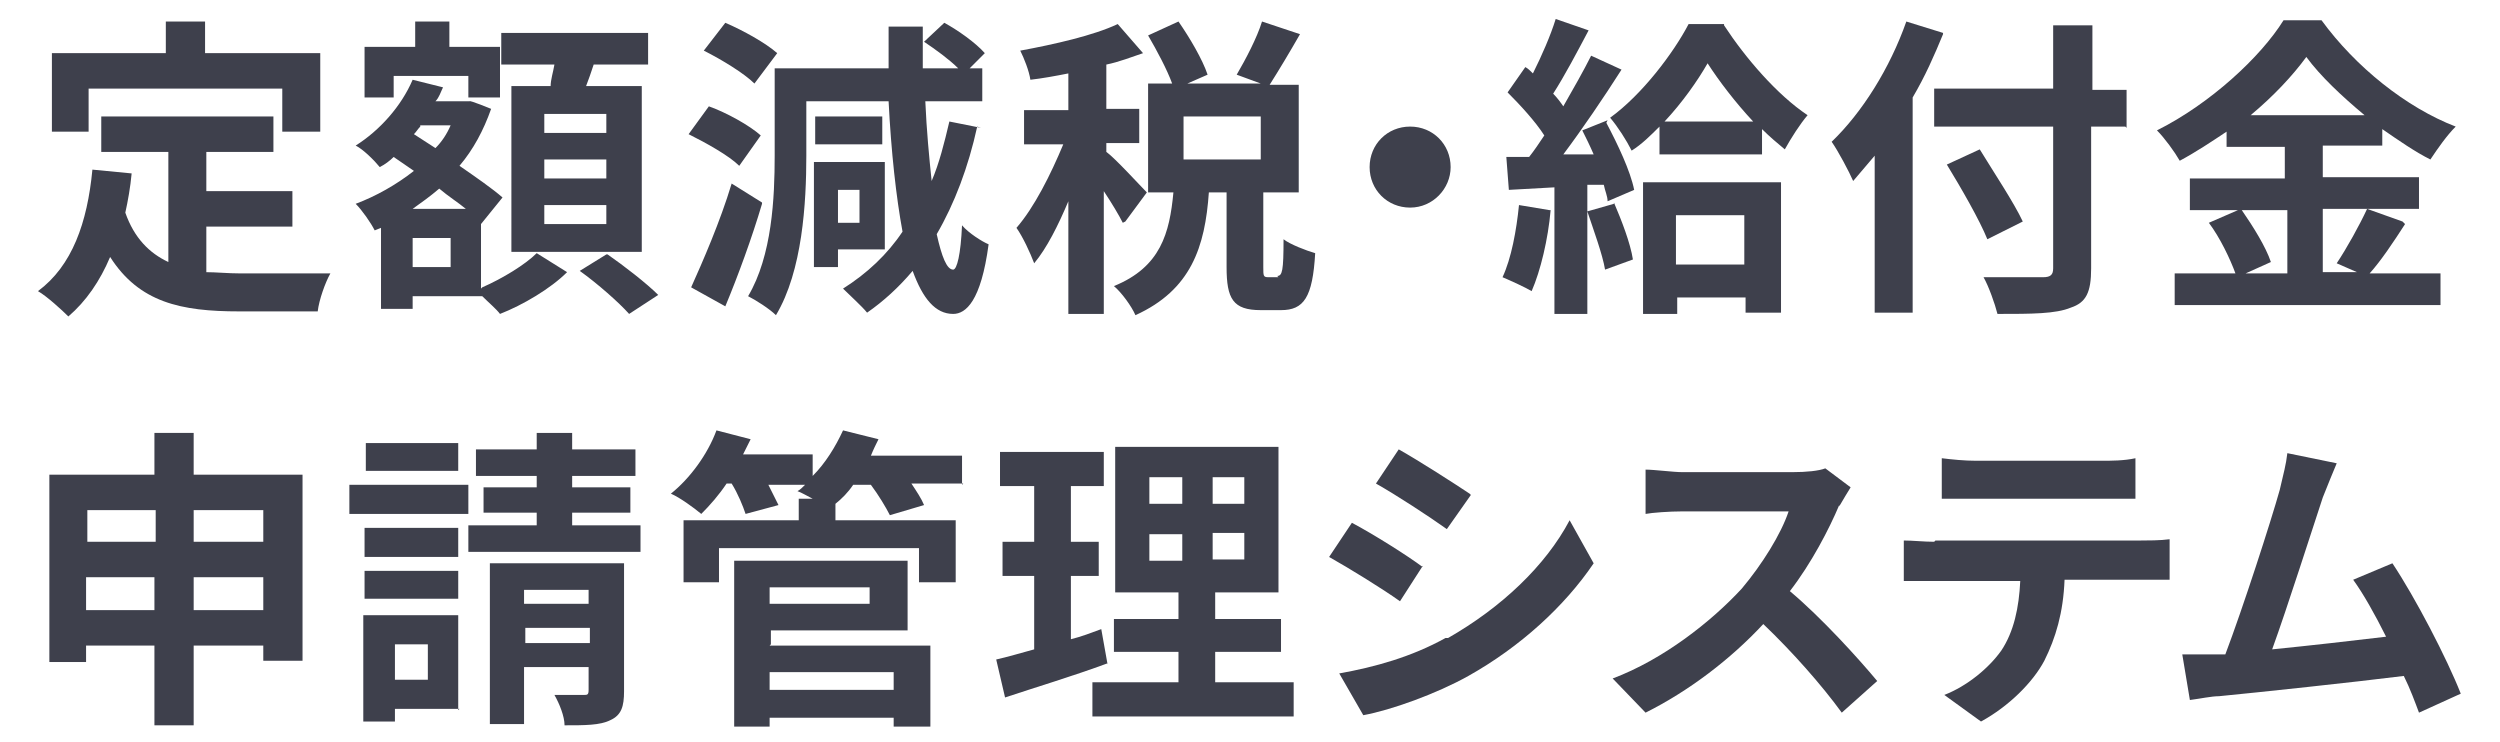
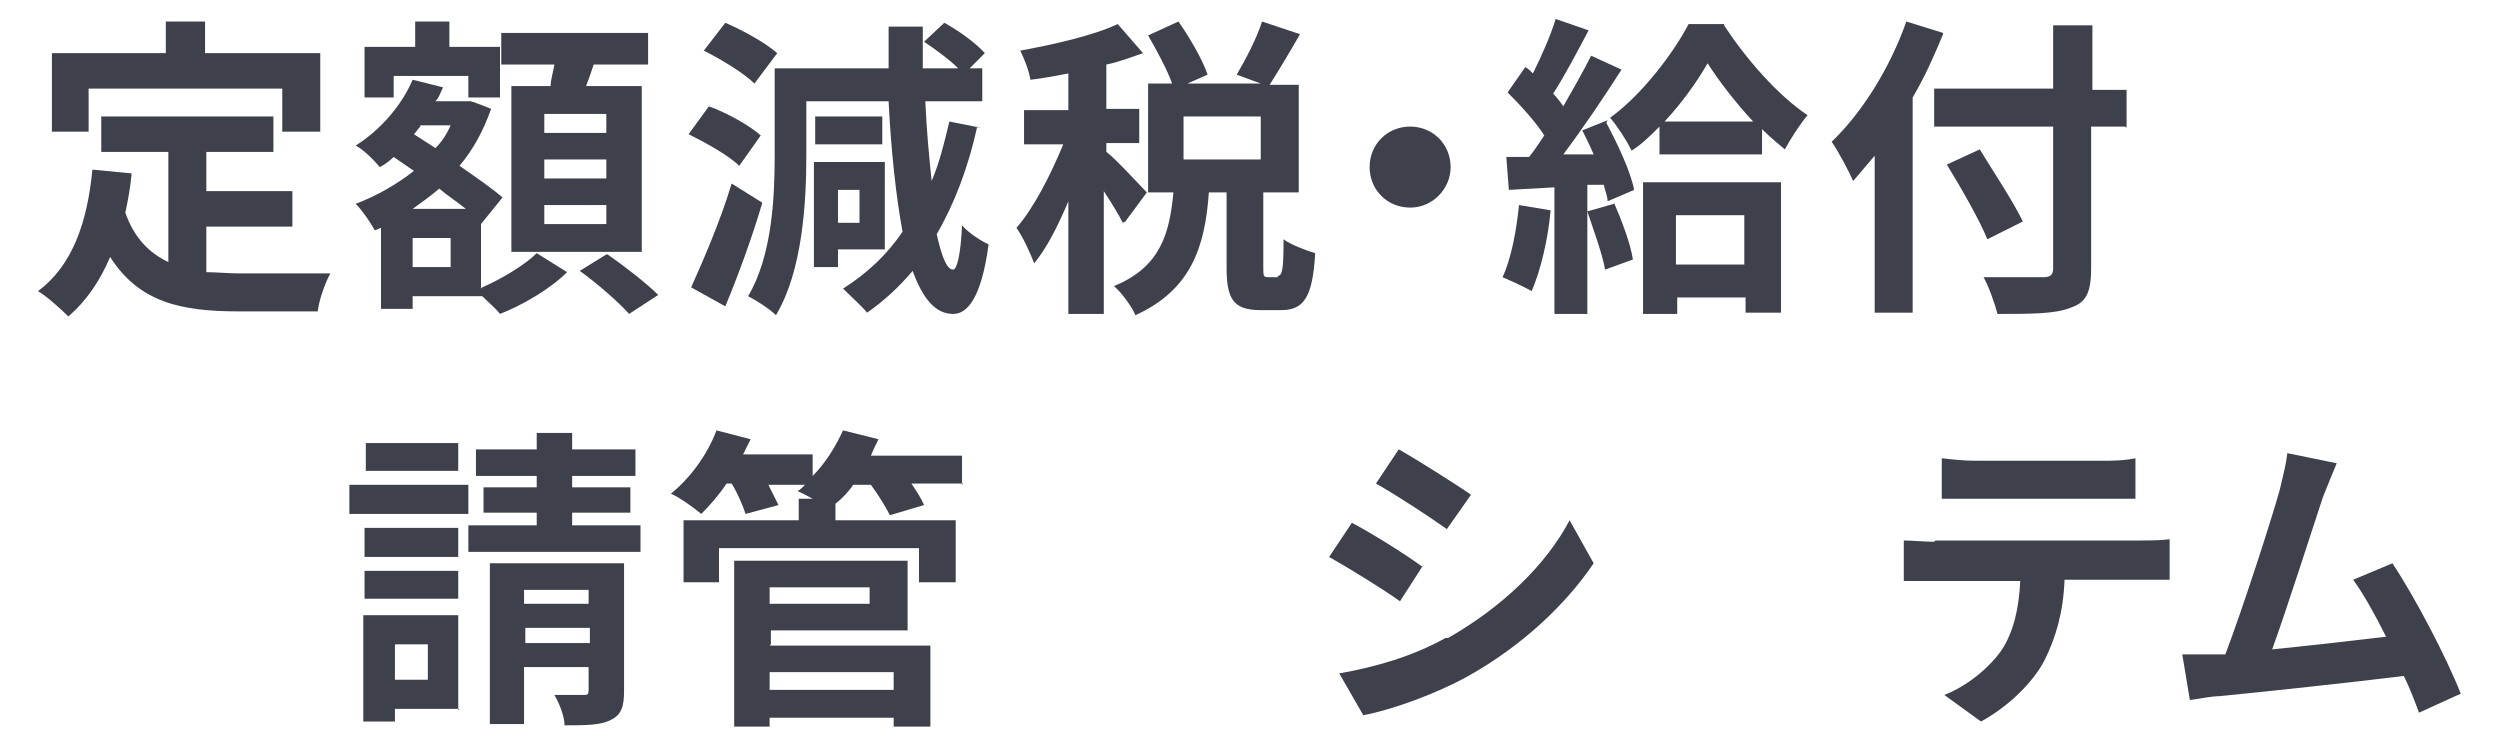
<svg xmlns="http://www.w3.org/2000/svg" id="_レイヤー_1" data-name="レイヤー_1" version="1.1" viewBox="0 0 197.5 58.6">
  <defs>
    <style>
      .st0 {
        fill: #3e404c;
      }
    </style>
  </defs>
  <path class="st0" d="M16.2,21.5c.9,0,1.8.1,2.8.1s5.4,0,7.1,0c-.4.7-.9,2.1-1,3h-6.2c-4.6,0-7.9-.7-10.2-4.3-.8,1.9-1.9,3.5-3.3,4.7-.5-.5-1.7-1.6-2.4-2,2.7-2,3.9-5.4,4.3-9.6l3.1.3c-.1,1.1-.3,2.2-.5,3.1.7,2,1.9,3.2,3.4,3.9v-8.7h-5.3v-2.8h13.6v2.8h-5.3v3.1h6.8v2.8h-6.8v3.7ZM7,10.4h-2.9v-6.2h9V1.7h3.1v2.5h9.1v6.2h-3v-3.4H7v3.4Z" />
  <path class="st0" d="M38.1,22.7c1.6-.7,3.4-1.8,4.3-2.7l2.4,1.5c-1.3,1.3-3.5,2.6-5.3,3.3-.3-.4-.9-.9-1.4-1.4h-5.5v1h-2.5v-6.4l-.5.2c-.3-.6-1-1.6-1.5-2.1,1.6-.6,3.2-1.5,4.6-2.6l-1.6-1.1c-.3.3-.7.6-1.1.8-.4-.5-1.3-1.4-1.9-1.7,1.9-1.2,3.6-3.1,4.5-5.2l2.4.6c-.2.4-.3.8-.6,1.1h2.7c0-.1,1.7.6,1.7.6-.6,1.7-1.4,3.2-2.5,4.5,1.3.9,2.6,1.8,3.4,2.5l-1.7,2.1h0s0,5.1,0,5.1ZM31.2,7.7h-2.4v-4h4V1.7h2.7v2h4v4h-2.5v-1.7h-5.9v1.7ZM35.6,18.8h-3v2.3h3v-2.3ZM36.8,16.5c-.6-.5-1.4-1-2.1-1.6-.7.6-1.4,1.1-2.1,1.6h4.2ZM33.2,10c-.2.2-.3.4-.5.6l1.7,1.1c.5-.5.9-1.1,1.2-1.8h-2.4ZM43.5,6.8c0-.5.2-1.1.3-1.7h-4.2v-2.5h11.6v2.5h-4.3c-.2.6-.4,1.2-.6,1.7h4.4v13.1h-10.3V6.8h3.1ZM47.9,9h-4.9v1.5h4.9v-1.5ZM47.9,12.6h-4.9v1.5h4.9v-1.5ZM47.9,16.2h-4.9v1.5h4.9v-1.5ZM48,20.1c1.3.9,3.1,2.3,4,3.2l-2.3,1.5c-.8-.9-2.5-2.4-3.9-3.4l2.1-1.3Z" />
  <path class="st0" d="M58.4,13.1c-.8-.8-2.6-1.8-4-2.5l1.6-2.2c1.4.5,3.2,1.5,4.1,2.3l-1.7,2.4ZM60.2,16.1c-.8,2.7-1.9,5.7-2.9,8.1l-2.7-1.5c.9-2,2.3-5.2,3.2-8.2l2.4,1.5ZM59.6,6.6c-.8-.8-2.6-1.9-4-2.6l1.7-2.2c1.4.6,3.2,1.6,4.1,2.4l-1.8,2.4ZM77.2,10c-.7,3.2-1.8,6.1-3.2,8.5.4,1.8.8,2.8,1.3,2.8.3,0,.6-1.2.7-3.5.5.6,1.6,1.3,2.1,1.5-.6,4.5-1.8,5.5-2.8,5.5-1.4,0-2.4-1.2-3.2-3.4-1.1,1.3-2.3,2.4-3.6,3.3-.4-.5-1.4-1.4-1.9-1.9,1.9-1.2,3.5-2.7,4.7-4.5-.5-2.7-.9-6.3-1.1-10.3h-6.5v4.3c0,3.7-.3,9.1-2.4,12.6-.5-.5-1.6-1.2-2.2-1.5,1.9-3.2,2.1-7.8,2.1-11.1v-6.9h9c0-1.1,0-2.2,0-3.3h2.7c0,1.1,0,2.3,0,3.3h2.8c-.7-.7-1.8-1.5-2.7-2.1l1.6-1.5c1.1.6,2.5,1.6,3.2,2.4l-1.2,1.2h1v2.6h-4.5c.1,2.3.3,4.4.5,6.3.6-1.4,1-3,1.4-4.7l2.5.5ZM66.2,19.8v1.3h-1.9v-8.3h5.6v6.9h-3.7ZM69.7,11.4h-5.3v-2.2h5.3v2.2ZM66.2,15v2.6h1.7v-2.6h-1.7Z" />
  <path class="st0" d="M88.7,17.6c-.3-.6-.9-1.6-1.5-2.5v9.7h-2.8v-8.9c-.8,1.9-1.7,3.7-2.7,4.9-.3-.8-.9-2.1-1.4-2.8,1.4-1.6,2.7-4.2,3.7-6.6h-3.1v-2.7h3.5v-2.9c-1,.2-2.1.4-3,.5-.1-.7-.5-1.7-.8-2.3,2.7-.5,5.8-1.2,7.7-2.1l2,2.3c-.9.3-1.9.7-2.9.9v3.5h2.6v2.7h-2.6v.7c.7.5,2.7,2.7,3.2,3.2l-1.7,2.3ZM100.9,21.8c.4,0,.5-.4.5-2.9.5.4,1.8.9,2.5,1.1-.2,3.5-.9,4.5-2.7,4.5h-1.6c-2.2,0-2.7-.9-2.7-3.4v-5.9h-1.4c-.3,4.3-1.4,7.7-5.8,9.7-.3-.7-1.1-1.8-1.7-2.3,3.7-1.5,4.4-4.2,4.7-7.4h-2V6.6h1.9c-.4-1.1-1.2-2.6-1.9-3.8l2.4-1.1c.9,1.3,1.9,3,2.3,4.2l-1.6.7h5.8l-1.9-.7c.7-1.2,1.6-2.9,2-4.2l3,1c-.8,1.4-1.7,2.9-2.4,4h2.3v8.5h-2.8v5.9c0,.7,0,.8.4.8h.8ZM99.6,9.2h-6.1v3.4h6.1v-3.4Z" />
  <path class="st0" d="M114.6,13.2c0,1.7-1.4,3.2-3.2,3.2s-3.2-1.4-3.2-3.2,1.4-3.2,3.2-3.2,3.2,1.4,3.2,3.2Z" />
  <path class="st0" d="M122.5,16.6c-.2,2.3-.8,4.8-1.5,6.4-.5-.3-1.6-.8-2.3-1.1.7-1.5,1.1-3.7,1.3-5.7l2.4.4ZM126.9,9.7c.9,1.7,1.9,3.8,2.2,5.3l-2.1.9c0-.4-.2-.8-.3-1.3h-1.3v10.2h-2.6v-10l-3.6.2-.2-2.6h1.8c.4-.5.8-1.1,1.2-1.7-.7-1.1-1.9-2.4-2.9-3.4l1.4-2c.2.1.4.3.6.5.7-1.4,1.4-3,1.8-4.3l2.6.9c-.9,1.7-1.9,3.6-2.8,5,.3.3.6.7.8,1,.8-1.4,1.6-2.8,2.2-4l2.4,1.1c-1.4,2.2-3.1,4.7-4.6,6.7h2.4c-.3-.7-.6-1.3-.9-1.9l2-.8ZM127.5,16c.6,1.4,1.3,3.2,1.5,4.5l-2.2.8c-.2-1.2-.9-3.1-1.4-4.6l2.1-.6ZM136.2,2c1.7,2.6,4.2,5.5,6.6,7.1-.6.7-1.3,1.8-1.8,2.7-.6-.5-1.2-1-1.8-1.6v2h-8.1v-2.2c-.7.7-1.4,1.4-2.2,1.9-.4-.8-1.1-1.9-1.7-2.6,2.5-1.8,5-5.1,6.2-7.4h2.8ZM129.7,14.4h11v10.3h-2.8v-1.2h-5.4v1.3h-2.7v-10.4ZM138.5,9.6c-1.4-1.5-2.7-3.2-3.6-4.6-.8,1.4-2,3.1-3.4,4.6h7.1ZM132.4,17v3.9h5.4v-3.9h-5.4Z" />
  <path class="st0" d="M153.5,2.7c-.7,1.7-1.4,3.3-2.4,5v17h-3v-12.4c-.6.7-1.2,1.4-1.7,2-.3-.7-1.2-2.4-1.7-3.1,2.4-2.3,4.6-5.8,5.9-9.5l2.9.9ZM167.9,10h-2.7v11.2c0,1.9-.4,2.7-1.6,3.1-1.2.5-3.1.5-5.8.5-.2-.8-.7-2.2-1.1-2.9,1.9,0,4.1,0,4.7,0,.6,0,.8-.2.8-.7v-11.2h-9.4v-3h9.4V2h3.1v5.1h2.7v3ZM157,18.9c-.6-1.5-2.1-4.1-3.2-5.9l2.6-1.2c1.1,1.8,2.7,4.2,3.4,5.7l-2.8,1.4Z" />
-   <path class="st0" d="M190,17.7c-.9,1.4-1.9,2.9-2.8,3.9h5.6v2.5h-21v-2.5h4.8c-.4-1.1-1.2-2.8-2.1-4l2.3-1h-3.8v-2.5h7.5v-2.5h-4.6v-1.2c-1.2.8-2.4,1.6-3.7,2.3-.4-.7-1.2-1.8-1.8-2.4,4.2-2.1,8.2-5.8,10-8.7h3c2.7,3.7,6.7,6.9,10.6,8.4-.7.7-1.4,1.7-2,2.6-1.2-.6-2.5-1.5-3.8-2.4v1.3h-4.7v2.5h7.6v2.5h-7.6v5h2.7l-1.6-.7c.8-1.2,1.8-3,2.4-4.3l2.8,1ZM177.1,16.6c.9,1.3,1.9,2.9,2.3,4.1l-2,.9h3.3v-5h-3.6ZM186.8,9.1c-1.8-1.5-3.5-3.1-4.6-4.6-1.1,1.5-2.6,3.1-4.4,4.6h8.9Z" />
-   <path class="st0" d="M23.9,37.5v14.7h-3.1v-1.2h-5.5v6.3h-3.1v-6.3h-5.4v1.3h-2.9v-14.8h8.3v-3.3h3.1v3.3h8.6ZM6.9,40.3v2.5h5.4v-2.5h-5.4ZM12.2,48.2v-2.6h-5.4v2.6h5.4ZM15.3,40.3v2.5h5.5v-2.5h-5.5ZM20.8,48.2v-2.6h-5.5v2.6h5.5Z" />
  <path class="st0" d="M37,40.6h-9.4v-2.3h9.4v2.3ZM36.3,56h-5.1v1h-2.5v-8.4h7.5v7.5ZM36.2,44h-7.4v-2.3h7.4v2.3ZM28.8,45.1h7.4v2.2h-7.4v-2.2ZM36.2,37.2h-7.3v-2.2h7.3v2.2ZM31.2,50.9v2.8h2.6v-2.8h-2.6ZM50.6,41.5v2.1h-13.6v-2.1h5.4v-1h-4.2v-2h4.2v-.9h-4.8v-2.1h4.8v-1.3h2.8v1.3h5v2.1h-5v.9h4.6v2h-4.6v1h5.4ZM49.3,54.6c0,1.2-.2,1.9-1.1,2.3-.8.4-2,.4-3.6.4,0-.7-.4-1.7-.8-2.4.9,0,1.9,0,2.3,0,.3,0,.4,0,.4-.4v-1.8h-5.1v4.5h-2.7v-12.7h10.6v10ZM41.4,46.6v1.1h5.1v-1.1h-5.1ZM46.6,50.8v-1.2h-5.1v1.2h5.1Z" />
  <path class="st0" d="M76.1,38.2h-4.1c.4.6.8,1.2,1,1.7l-2.7.8c-.3-.6-.9-1.6-1.5-2.4h-1.4c-.4.6-.9,1.1-1.4,1.5v1.3h9.5v4.9h-2.9v-2.7h-15.8v2.7h-2.8v-4.9h9.1v-1.7h1.1c-.4-.2-.9-.5-1.2-.6.2-.1.4-.3.6-.5h-2.9c.3.6.6,1.2.8,1.6l-2.6.7c-.2-.6-.6-1.6-1.1-2.4h-.4c-.6.9-1.3,1.7-2,2.4-.6-.5-1.7-1.3-2.4-1.6,1.5-1.2,2.9-3.1,3.6-5l2.7.7c-.2.4-.4.8-.6,1.2h5.5v1.7c1-1,1.8-2.3,2.4-3.6l2.8.7c-.2.4-.4.8-.6,1.3h7.2v2.3ZM60.8,51h12.7v6.4h-2.9v-.7h-9.8v.7h-2.8v-13.1h13.7v5.5h-10.8v1.1ZM60.8,46.4v1.3h7.9v-1.3h-7.9ZM60.8,53.1v1.4h9.8v-1.4h-9.8Z" />
-   <path class="st0" d="M87.5,52.4c-2.7,1-5.7,1.9-8.1,2.7l-.7-3c.9-.2,1.9-.5,3-.8v-5.8h-2.5v-2.7h2.5v-4.4h-2.7v-2.7h8.2v2.7h-2.6v4.4h2.2v2.7h-2.2v5c.8-.2,1.6-.5,2.4-.8l.5,2.8ZM102.2,53.9v2.7h-15.9v-2.7h6.8v-2.4h-5.1v-2.6h5.1v-2.1h-5v-11.5h12.9v11.5h-5v2.1h5.2v2.6h-5.2v2.4h6.1ZM90.8,39.8h2.6v-2.1h-2.6v2.1ZM90.8,44.3h2.6v-2.1h-2.6v2.1ZM98.3,37.7h-2.5v2.1h2.5v-2.1ZM98.3,42.1h-2.5v2.1h2.5v-2.1Z" />
  <path class="st0" d="M112.4,44.7l-1.8,2.8c-1.4-1-4-2.6-5.6-3.5l1.8-2.7c1.7.9,4.4,2.6,5.6,3.5ZM114.4,50.4c4.2-2.4,7.7-5.7,9.6-9.3l1.9,3.4c-2.3,3.4-5.8,6.6-9.9,8.9-2.5,1.4-6.1,2.7-8.3,3.1l-1.9-3.3c2.8-.5,5.7-1.3,8.4-2.8ZM116.2,39.1l-1.9,2.7c-1.4-1-4-2.7-5.6-3.6l1.8-2.7c1.6.9,4.4,2.7,5.6,3.5Z" />
-   <path class="st0" d="M145.3,39.9c-.8,1.9-2.2,4.6-3.9,6.8,2.5,2.1,5.4,5.3,6.9,7.1l-2.8,2.5c-1.6-2.2-3.9-4.8-6.2-7-2.6,2.8-5.9,5.3-9.3,7l-2.6-2.7c4-1.5,7.8-4.5,10.2-7.1,1.6-1.9,3.1-4.3,3.7-6.1h-8.4c-1,0-2.4.1-2.9.2v-3.5c.7,0,2.2.2,2.9.2h8.7c1.1,0,2.1-.1,2.6-.3l2,1.5c-.2.3-.6,1-.9,1.5Z" />
  <path class="st0" d="M152.9,42.7h16.2c.5,0,1.6,0,2.3-.1v3.2c-.6,0-1.6,0-2.3,0h-6c-.1,2.6-.7,4.6-1.6,6.4-.9,1.7-2.8,3.6-5,4.8l-2.9-2.1c1.8-.7,3.5-2.1,4.5-3.5,1-1.5,1.4-3.4,1.5-5.5h-6.8c-.7,0-1.7,0-2.4,0v-3.2c.7,0,1.6.1,2.4.1ZM156,36.4h10c.8,0,1.8,0,2.7-.2v3.2c-.8,0-1.8,0-2.7,0h-9.9c-.9,0-1.9,0-2.7,0v-3.2c.8.1,1.8.2,2.7.2Z" />
  <path class="st0" d="M183.5,39.3c-.8,2.4-2.8,8.7-4,12,3-.3,6.5-.7,9-1-.9-1.8-1.8-3.4-2.6-4.5l3.1-1.3c1.8,2.7,4.3,7.5,5.4,10.3l-3.3,1.5c-.3-.8-.7-1.9-1.2-2.9-4,.5-11.5,1.3-14.6,1.6-.6,0-1.5.2-2.3.3l-.6-3.6c.8,0,1.9,0,2.7,0,.2,0,.4,0,.7,0,1.4-3.7,3.6-10.5,4.3-13,.3-1.3.5-2,.6-2.9l3.9.8c-.3.7-.7,1.7-1.1,2.7Z" />
</svg>